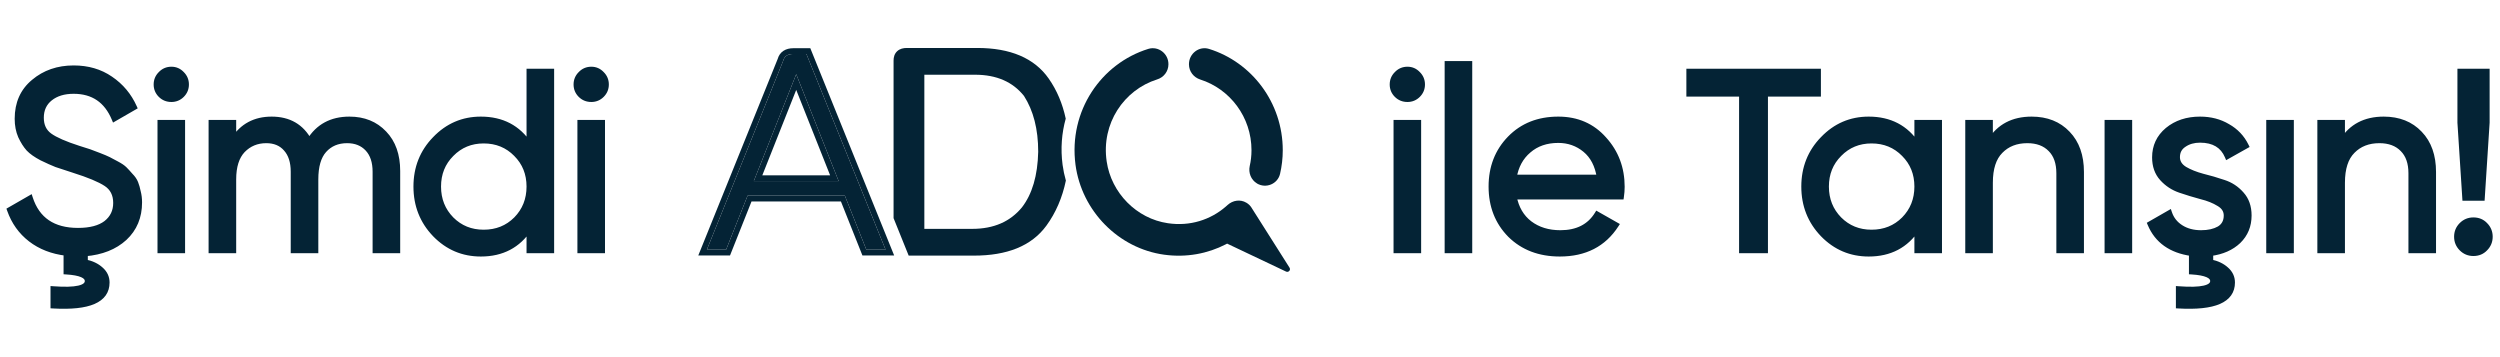
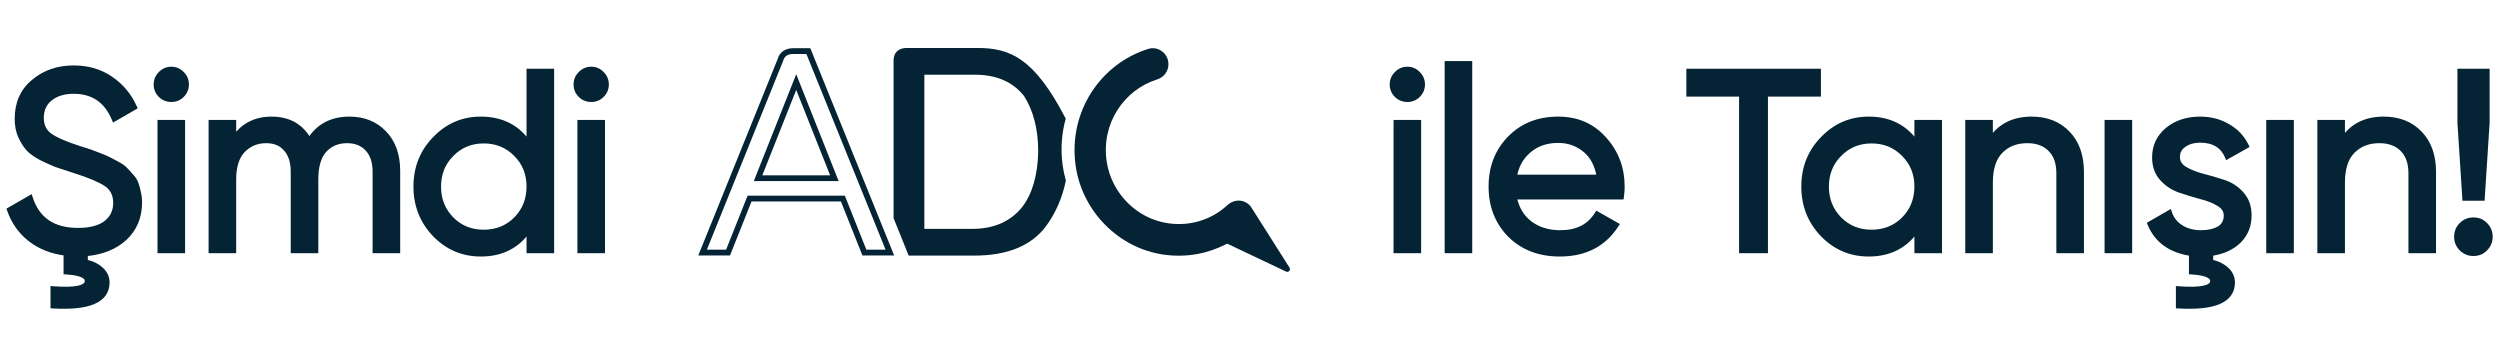
<svg xmlns="http://www.w3.org/2000/svg" width="469" height="67" viewBox="0 0 469 67" fill="none">
  <path d="M26.151 37.976C26.151 40.696 25.224 42.92 23.367 44.648C21.512 46.344 19.047 47.32 15.976 47.576V49.16C17.192 49.416 18.168 49.88 18.904 50.552C19.672 51.224 20.055 52.04 20.055 53C20.055 56.296 16.695 57.752 9.975 57.368V54.2C14.264 54.52 16.407 54.024 16.407 52.712C16.407 51.72 15.079 51.144 12.424 50.984V47.48C9.799 47.16 7.575 46.296 5.751 44.888C3.927 43.48 2.615 41.64 1.815 39.368L5.655 37.16C6.967 41.224 9.959 43.256 14.632 43.256C16.936 43.256 18.695 42.792 19.912 41.864C21.128 40.904 21.735 39.64 21.735 38.072C21.735 36.472 21.128 35.272 19.912 34.472C18.695 33.672 16.663 32.824 13.816 31.928C12.408 31.48 11.335 31.128 10.6 30.872C9.863 30.584 8.935 30.168 7.815 29.624C6.727 29.048 5.911 28.472 5.367 27.896C4.823 27.288 4.327 26.504 3.879 25.544C3.463 24.584 3.255 23.496 3.255 22.28C3.255 19.368 4.279 17.064 6.327 15.368C8.375 13.64 10.871 12.776 13.816 12.776C16.471 12.776 18.776 13.448 20.727 14.792C22.712 16.136 24.2 17.912 25.192 20.12L21.448 22.28C20.008 18.824 17.463 17.096 13.816 17.096C11.992 17.096 10.52 17.544 9.399 18.44C8.279 19.336 7.719 20.552 7.719 22.088C7.719 23.56 8.247 24.68 9.303 25.448C10.36 26.216 12.184 27.016 14.775 27.848C15.704 28.136 16.36 28.344 16.744 28.472C17.128 28.6 17.72 28.824 18.52 29.144C19.352 29.464 19.959 29.72 20.343 29.912C20.727 30.104 21.239 30.376 21.88 30.728C22.552 31.08 23.047 31.416 23.367 31.736C23.688 32.056 24.055 32.456 24.471 32.936C24.919 33.384 25.239 33.848 25.431 34.328C25.623 34.808 25.784 35.368 25.912 36.008C26.072 36.616 26.151 37.272 26.151 37.976ZM32.157 18.632C31.358 18.632 30.686 18.36 30.142 17.816C29.598 17.272 29.326 16.616 29.326 15.848C29.326 15.08 29.598 14.424 30.142 13.88C30.686 13.304 31.358 13.016 32.157 13.016C32.925 13.016 33.581 13.304 34.126 13.88C34.669 14.424 34.941 15.08 34.941 15.848C34.941 16.616 34.669 17.272 34.126 17.816C33.581 18.36 32.925 18.632 32.157 18.632ZM30.046 47V23H34.221V47H30.046ZM65.552 22.376C68.24 22.376 70.416 23.256 72.08 25.016C73.744 26.744 74.576 29.096 74.576 32.072V47H70.4V32.216C70.4 30.36 69.92 28.92 68.96 27.896C68 26.872 66.72 26.36 65.12 26.36C63.328 26.36 61.888 26.968 60.8 28.184C59.744 29.368 59.216 31.192 59.216 33.656V47H55.04V32.216C55.04 30.36 54.576 28.92 53.648 27.896C52.752 26.872 51.52 26.36 49.952 26.36C48.192 26.36 46.72 26.968 45.536 28.184C44.384 29.4 43.808 31.224 43.808 33.656V47H39.632V23H43.808V26.216C45.44 23.656 47.824 22.376 50.96 22.376C54.192 22.376 56.544 23.736 58.016 26.456C59.68 23.736 62.192 22.376 65.552 22.376ZM99.279 13.4H103.455V47H99.279V42.872C97.199 46.04 94.175 47.624 90.207 47.624C86.847 47.624 83.983 46.408 81.615 43.976C79.247 41.512 78.063 38.52 78.063 35C78.063 31.48 79.247 28.504 81.615 26.072C83.983 23.608 86.847 22.376 90.207 22.376C94.175 22.376 97.199 23.96 99.279 27.128V13.4ZM90.735 43.592C93.167 43.592 95.199 42.776 96.831 41.144C98.463 39.48 99.279 37.432 99.279 35C99.279 32.568 98.463 30.536 96.831 28.904C95.199 27.24 93.167 26.408 90.735 26.408C88.335 26.408 86.319 27.24 84.687 28.904C83.055 30.536 82.239 32.568 82.239 35C82.239 37.432 83.055 39.48 84.687 41.144C86.319 42.776 88.335 43.592 90.735 43.592ZM110.934 18.632C110.134 18.632 109.462 18.36 108.918 17.816C108.374 17.272 108.102 16.616 108.102 15.848C108.102 15.08 108.374 14.424 108.918 13.88C109.462 13.304 110.134 13.016 110.934 13.016C111.702 13.016 112.358 13.304 112.902 13.88C113.446 14.424 113.718 15.08 113.718 15.848C113.718 16.616 113.446 17.272 112.902 17.816C112.358 18.36 111.702 18.632 110.934 18.632ZM108.822 47V23H112.998V47H108.822ZM264.041 18.632C263.241 18.632 262.569 18.36 262.025 17.816C261.481 17.272 261.209 16.616 261.209 15.848C261.209 15.08 261.481 14.424 262.025 13.88C262.569 13.304 263.241 13.016 264.041 13.016C264.809 13.016 265.465 13.304 266.009 13.88C266.553 14.424 266.825 15.08 266.825 15.848C266.825 16.616 266.553 17.272 266.009 17.816C265.465 18.36 264.809 18.632 264.041 18.632ZM261.929 47V23H266.105V47H261.929ZM271.516 47V11.96H275.692V47H271.516ZM284.03 36.92C284.446 39.064 285.422 40.728 286.958 41.912C288.526 43.096 290.446 43.688 292.718 43.688C295.886 43.688 298.19 42.52 299.63 40.184L303.182 42.2C300.846 45.816 297.326 47.624 292.622 47.624C288.814 47.624 285.71 46.44 283.31 44.072C280.942 41.672 279.758 38.648 279.758 35C279.758 31.384 280.926 28.376 283.262 25.976C285.598 23.576 288.622 22.376 292.334 22.376C295.854 22.376 298.718 23.624 300.926 26.12C303.166 28.584 304.286 31.56 304.286 35.048C304.286 35.656 304.238 36.28 304.142 36.92H284.03ZM292.334 26.312C290.094 26.312 288.238 26.952 286.766 28.232C285.294 29.48 284.382 31.16 284.03 33.272H300.062C299.71 31 298.814 29.272 297.374 28.088C295.934 26.904 294.254 26.312 292.334 26.312ZM341.103 13.4V17.624H331.167V47H326.751V17.624H316.863V13.4H341.103ZM359.641 23H363.817V47H359.641V42.872C357.561 46.04 354.537 47.624 350.569 47.624C347.209 47.624 344.345 46.408 341.977 43.976C339.609 41.512 338.425 38.52 338.425 35C338.425 31.48 339.609 28.504 341.977 26.072C344.345 23.608 347.209 22.376 350.569 22.376C354.537 22.376 357.561 23.96 359.641 27.128V23ZM351.097 43.592C353.529 43.592 355.561 42.776 357.193 41.144C358.825 39.48 359.641 37.432 359.641 35C359.641 32.568 358.825 30.536 357.193 28.904C355.561 27.24 353.529 26.408 351.097 26.408C348.697 26.408 346.681 27.24 345.049 28.904C343.417 30.536 342.601 32.568 342.601 35C342.601 37.432 343.417 39.48 345.049 41.144C346.681 42.776 348.697 43.592 351.097 43.592ZM381.136 22.376C383.952 22.376 386.208 23.272 387.904 25.064C389.6 26.824 390.448 29.224 390.448 32.264V47H386.272V32.504C386.272 30.552 385.744 29.048 384.688 27.992C383.632 26.904 382.176 26.36 380.32 26.36C378.24 26.36 376.56 27.016 375.28 28.328C374 29.608 373.36 31.592 373.36 34.28V47H369.184V23H373.36V26.456C375.056 23.736 377.648 22.376 381.136 22.376ZM395.318 47V23H399.494V47H395.318ZM421.898 40.424C421.898 42.344 421.242 43.944 419.93 45.224C418.618 46.472 416.874 47.24 414.698 47.528V49.16C415.914 49.416 416.89 49.88 417.626 50.552C418.394 51.224 418.778 52.04 418.778 53C418.778 56.296 415.418 57.752 408.698 57.368V54.2C412.986 54.52 415.13 54.024 415.13 52.712C415.13 51.72 413.802 51.144 411.146 50.984V47.528C407.274 46.984 404.682 45.144 403.37 42.008L406.97 39.944C407.354 41.096 408.074 42.008 409.13 42.68C410.186 43.352 411.45 43.688 412.922 43.688C414.298 43.688 415.434 43.432 416.33 42.92C417.226 42.376 417.674 41.544 417.674 40.424C417.674 39.496 417.21 38.76 416.282 38.216C415.354 37.64 414.234 37.192 412.922 36.872C411.61 36.52 410.298 36.12 408.986 35.672C407.674 35.224 406.554 34.488 405.626 33.464C404.698 32.44 404.234 31.128 404.234 29.528C404.234 27.448 405.034 25.736 406.634 24.392C408.266 23.048 410.298 22.376 412.73 22.376C414.682 22.376 416.41 22.824 417.914 23.72C419.45 24.584 420.602 25.8 421.37 27.368L417.866 29.336C417.002 27.288 415.29 26.264 412.73 26.264C411.546 26.264 410.538 26.552 409.706 27.128C408.874 27.672 408.458 28.456 408.458 29.48C408.458 30.408 408.922 31.16 409.85 31.736C410.778 32.28 411.898 32.728 413.21 33.08C414.522 33.4 415.834 33.784 417.146 34.232C418.458 34.648 419.578 35.384 420.506 36.44C421.434 37.464 421.898 38.792 421.898 40.424ZM425.648 47V23H429.824V47H425.648ZM447.187 22.376C450.003 22.376 452.259 23.272 453.955 25.064C455.651 26.824 456.499 29.224 456.499 32.264V47H452.323V32.504C452.323 30.552 451.795 29.048 450.739 27.992C449.683 26.904 448.227 26.36 446.371 26.36C444.291 26.36 442.611 27.016 441.331 28.328C440.051 29.608 439.411 31.592 439.411 34.28V47H435.235V23H439.411V26.456C441.107 23.736 443.699 22.376 447.187 22.376ZM462.425 37.16L461.513 23V13.4H466.553V23L465.641 37.16H462.425ZM464.009 47.528C463.145 47.528 462.409 47.224 461.801 46.616C461.193 46.008 460.889 45.272 460.889 44.408C460.889 43.544 461.193 42.808 461.801 42.2C462.409 41.592 463.145 41.288 464.009 41.288C464.905 41.288 465.641 41.592 466.217 42.2C466.825 42.808 467.129 43.544 467.129 44.408C467.129 45.272 466.825 46.008 466.217 46.616C465.641 47.224 464.905 47.528 464.009 47.528Z" fill="#042335" />
  <path d="M23.367 44.648L23.705 45.017L23.708 45.014L23.367 44.648ZM15.976 47.576L15.934 47.078L15.476 47.116V47.576H15.976ZM15.976 49.16H15.476V49.566L15.873 49.649L15.976 49.16ZM18.904 50.552L18.566 50.921L18.574 50.928L18.904 50.552ZM9.975 57.368H9.475V57.84L9.947 57.867L9.975 57.368ZM9.975 54.2L10.013 53.701L9.475 53.661V54.2H9.975ZM12.424 50.984H11.924V51.455L12.393 51.483L12.424 50.984ZM12.424 47.48H12.924V47.037L12.484 46.984L12.424 47.48ZM1.815 39.368L1.566 38.934L1.206 39.142L1.344 39.534L1.815 39.368ZM5.655 37.16L6.131 37.006L5.942 36.419L5.406 36.727L5.655 37.16ZM19.912 41.864L20.215 42.261L20.221 42.256L19.912 41.864ZM19.912 34.472L19.637 34.89L19.912 34.472ZM13.816 31.928L13.664 32.404L13.665 32.405L13.816 31.928ZM10.6 30.872L10.417 31.338L10.426 31.341L10.435 31.344L10.6 30.872ZM7.815 29.624L7.582 30.066L7.589 30.07L7.597 30.074L7.815 29.624ZM5.367 27.896L4.995 28.23L5.004 28.239L5.367 27.896ZM3.879 25.544L3.421 25.743L3.426 25.755L3.879 25.544ZM6.327 15.368L6.646 15.753L6.65 15.75L6.327 15.368ZM20.727 14.792L20.444 15.204L20.447 15.206L20.727 14.792ZM25.192 20.12L25.441 20.553L25.833 20.327L25.648 19.915L25.192 20.12ZM21.448 22.28L20.986 22.472L21.205 22.997L21.697 22.713L21.448 22.28ZM9.399 18.44L9.087 18.05L9.399 18.44ZM9.303 25.448L9.598 25.044L9.303 25.448ZM14.775 27.848L14.623 28.324L14.627 28.326L14.775 27.848ZM16.744 28.472L16.585 28.946V28.946L16.744 28.472ZM18.52 29.144L18.334 29.608L18.34 29.611L18.52 29.144ZM20.343 29.912L20.12 30.359L20.343 29.912ZM21.88 30.728L21.639 31.166L21.648 31.171L21.88 30.728ZM23.367 31.736L23.014 32.09L23.367 31.736ZM24.471 32.936L24.094 33.264L24.105 33.277L24.118 33.29L24.471 32.936ZM25.431 34.328L24.967 34.514L24.967 34.514L25.431 34.328ZM25.912 36.008L25.421 36.106L25.424 36.121L25.428 36.135L25.912 36.008ZM25.651 37.976C25.651 40.569 24.773 42.656 23.027 44.282L23.708 45.014C25.674 43.184 26.651 40.824 26.651 37.976H25.651ZM23.03 44.279C21.273 45.885 18.921 46.829 15.934 47.078L16.017 48.074C19.174 47.811 21.75 46.803 23.705 45.017L23.03 44.279ZM15.476 47.576V49.16H16.476V47.576H15.476ZM15.873 49.649C17.023 49.891 17.911 50.323 18.566 50.921L19.241 50.183C18.424 49.437 17.36 48.941 16.078 48.671L15.873 49.649ZM18.574 50.928C19.241 51.512 19.555 52.194 19.555 53H20.555C20.555 51.886 20.102 50.936 19.233 50.176L18.574 50.928ZM19.555 53C19.555 53.735 19.37 54.34 19.017 54.838C18.662 55.34 18.114 55.768 17.337 56.105C15.766 56.786 13.341 57.059 10.004 56.869L9.947 57.867C13.33 58.06 15.945 57.798 17.734 57.023C18.637 56.632 19.349 56.102 19.834 55.416C20.321 54.726 20.555 53.913 20.555 53H19.555ZM10.476 57.368V54.2H9.475V57.368H10.476ZM9.938 54.699C12.094 54.859 13.764 54.821 14.912 54.555C15.486 54.422 15.974 54.223 16.328 53.925C16.7 53.612 16.907 53.199 16.907 52.712H15.908C15.908 52.882 15.847 53.022 15.683 53.161C15.501 53.315 15.185 53.466 14.687 53.581C13.691 53.811 12.145 53.861 10.013 53.701L9.938 54.699ZM16.907 52.712C16.907 51.929 16.36 51.402 15.611 51.077C14.865 50.754 13.8 50.566 12.454 50.485L12.393 51.483C13.704 51.562 14.63 51.742 15.213 51.995C15.791 52.246 15.908 52.503 15.908 52.712H16.907ZM12.924 50.984V47.48H11.924V50.984H12.924ZM12.484 46.984C9.936 46.673 7.8 45.838 6.057 44.492L5.446 45.284C7.351 46.754 9.663 47.647 12.363 47.976L12.484 46.984ZM6.057 44.492C4.313 43.146 3.057 41.387 2.287 39.202L1.344 39.534C2.174 41.893 3.542 43.814 5.446 45.284L6.057 44.492ZM2.065 39.801L5.905 37.593L5.406 36.727L1.566 38.934L2.065 39.801ZM5.18 37.314C5.863 39.432 6.999 41.056 8.603 42.146C10.203 43.232 12.224 43.756 14.632 43.756V42.756C12.367 42.756 10.556 42.264 9.164 41.318C7.776 40.376 6.76 38.952 6.131 37.006L5.18 37.314ZM14.632 43.756C16.992 43.756 18.877 43.282 20.215 42.261L19.608 41.467C18.514 42.302 16.879 42.756 14.632 42.756V43.756ZM20.221 42.256C21.559 41.2 22.235 39.791 22.235 38.072H21.235C21.235 39.489 20.696 40.608 19.602 41.472L20.221 42.256ZM22.235 38.072C22.235 36.324 21.559 34.957 20.186 34.054L19.637 34.89C20.696 35.587 21.235 36.62 21.235 38.072H22.235ZM20.186 34.054C18.909 33.214 16.822 32.35 13.966 31.451L13.665 32.405C16.505 33.298 18.482 34.13 19.637 34.89L20.186 34.054ZM13.967 31.451C12.56 31.004 11.493 30.654 10.764 30.4L10.435 31.344C11.178 31.602 12.255 31.956 13.664 32.404L13.967 31.451ZM10.782 30.406C10.063 30.125 9.148 29.715 8.034 29.174L7.597 30.074C8.723 30.621 9.664 31.043 10.417 31.338L10.782 30.406ZM8.049 29.182C6.986 28.619 6.223 28.073 5.731 27.553L5.004 28.239C5.6 28.871 6.469 29.477 7.582 30.066L8.049 29.182ZM5.74 27.563C5.237 27 4.766 26.261 4.333 25.333L3.426 25.755C3.889 26.747 4.41 27.576 4.995 28.229L5.74 27.563ZM4.338 25.345C3.954 24.457 3.755 23.439 3.755 22.28H2.755C2.755 23.553 2.973 24.711 3.421 25.743L4.338 25.345ZM3.755 22.28C3.755 19.501 4.725 17.344 6.646 15.753L6.009 14.983C3.834 16.784 2.755 19.235 2.755 22.28H3.755ZM6.65 15.75C8.599 14.106 10.977 13.276 13.816 13.276V12.276C10.766 12.276 8.152 13.174 6.005 14.986L6.65 15.75ZM13.816 13.276C16.383 13.276 18.585 13.924 20.444 15.204L21.011 14.38C18.966 12.972 16.56 12.276 13.816 12.276V13.276ZM20.447 15.206C22.353 16.497 23.781 18.201 24.735 20.325L25.648 19.915C24.618 17.623 23.07 15.775 21.008 14.378L20.447 15.206ZM24.942 19.687L21.198 21.847L21.697 22.713L25.441 20.553L24.942 19.687ZM21.909 22.088C21.16 20.29 20.109 18.908 18.74 17.978C17.371 17.048 15.721 16.596 13.816 16.596V17.596C15.558 17.596 17.004 18.008 18.179 18.806C19.354 19.604 20.295 20.814 20.986 22.472L21.909 22.088ZM13.816 16.596C11.909 16.596 10.318 17.065 9.087 18.05L9.712 18.83C10.721 18.023 12.074 17.596 13.816 17.596V16.596ZM9.087 18.05C7.839 19.048 7.219 20.413 7.219 22.088H8.219C8.219 20.692 8.72 19.624 9.712 18.83L9.087 18.05ZM7.219 22.088C7.219 23.697 7.806 24.977 9.009 25.852L9.598 25.044C8.689 24.383 8.219 23.424 8.219 22.088H7.219ZM9.009 25.852C10.134 26.67 12.023 27.489 14.623 28.324L14.928 27.372C12.344 26.543 10.585 25.762 9.598 25.044L9.009 25.852ZM14.627 28.326C15.555 28.613 16.207 28.82 16.585 28.946L16.902 27.998C16.512 27.868 15.852 27.659 14.924 27.37L14.627 28.326ZM16.585 28.946C16.955 29.069 17.535 29.289 18.334 29.608L18.705 28.68C17.904 28.359 17.3 28.131 16.902 27.998L16.585 28.946ZM18.34 29.611C19.169 29.93 19.759 30.179 20.12 30.359L20.567 29.465C20.16 29.261 19.534 28.998 18.699 28.677L18.34 29.611ZM20.12 30.359C20.495 30.547 21.001 30.815 21.639 31.166L22.12 30.29C21.478 29.937 20.96 29.661 20.567 29.465L20.12 30.359ZM21.648 31.171C22.301 31.513 22.746 31.821 23.014 32.09L23.721 31.382C23.349 31.011 22.802 30.647 22.111 30.285L21.648 31.171ZM23.014 32.09C23.323 32.399 23.683 32.789 24.094 33.264L24.849 32.608C24.428 32.123 24.052 31.713 23.721 31.382L23.014 32.09ZM24.118 33.29C24.529 33.7 24.805 34.109 24.967 34.514L25.896 34.142C25.674 33.587 25.31 33.068 24.825 32.582L24.118 33.29ZM24.967 34.514C25.145 34.959 25.298 35.489 25.421 36.106L26.402 35.91C26.269 35.247 26.102 34.657 25.896 34.142L24.967 34.514ZM25.428 36.135C25.576 36.697 25.651 37.31 25.651 37.976H26.651C26.651 37.234 26.567 36.535 26.395 35.881L25.428 36.135ZM30.142 17.816L30.495 17.462L30.142 17.816ZM30.142 13.88L30.495 14.234L30.5 14.229L30.505 14.223L30.142 13.88ZM34.126 13.88L33.762 14.223L33.767 14.229L33.772 14.234L34.126 13.88ZM34.126 17.816L33.772 17.462L34.126 17.816ZM30.046 47H29.546V47.5H30.046V47ZM30.046 23V22.5H29.546V23H30.046ZM34.221 23H34.721V22.5H34.221V23ZM34.221 47V47.5H34.721V47H34.221ZM32.157 18.132C31.484 18.132 30.941 17.909 30.495 17.462L29.788 18.17C30.43 18.811 31.231 19.132 32.157 19.132V18.132ZM30.495 17.462C30.045 17.012 29.826 16.483 29.826 15.848H28.826C28.826 16.749 29.15 17.532 29.788 18.17L30.495 17.462ZM29.826 15.848C29.826 15.213 30.045 14.684 30.495 14.234L29.788 13.526C29.15 14.164 28.826 14.947 28.826 15.848H29.826ZM30.505 14.223C30.953 13.748 31.494 13.516 32.157 13.516V12.516C31.221 12.516 30.418 12.86 29.778 13.537L30.505 14.223ZM32.157 13.516C32.783 13.516 33.309 13.744 33.762 14.223L34.489 13.537C33.854 12.864 33.068 12.516 32.157 12.516V13.516ZM33.772 14.234C34.222 14.684 34.441 15.213 34.441 15.848H35.441C35.441 14.947 35.117 14.164 34.479 13.526L33.772 14.234ZM34.441 15.848C34.441 16.483 34.222 17.012 33.772 17.462L34.479 18.17C35.117 17.532 35.441 16.749 35.441 15.848H34.441ZM33.772 17.462C33.322 17.913 32.793 18.132 32.157 18.132V19.132C33.058 19.132 33.842 18.807 34.479 18.17L33.772 17.462ZM30.546 47V23H29.546V47H30.546ZM30.046 23.5H34.221V22.5H30.046V23.5ZM33.721 23V47H34.721V23H33.721ZM34.221 46.5H30.046V47.5H34.221V46.5ZM72.08 25.016L71.717 25.36L71.72 25.363L72.08 25.016ZM74.576 47V47.5H75.076V47H74.576ZM70.4 47H69.9V47.5H70.4V47ZM68.96 27.896L69.325 27.554L68.96 27.896ZM60.8 28.184L60.428 27.851L60.427 27.851L60.8 28.184ZM59.216 47V47.5H59.716V47H59.216ZM55.04 47H54.54V47.5H55.04V47ZM53.648 27.896L53.272 28.225L53.278 28.232L53.648 27.896ZM45.536 28.184L45.178 27.835L45.173 27.84L45.536 28.184ZM43.808 47V47.5H44.308V47H43.808ZM39.632 47H39.132V47.5H39.632V47ZM39.632 23V22.5H39.132V23H39.632ZM43.808 23H44.308V22.5H43.808V23ZM43.808 26.216H43.308V27.93L44.23 26.485L43.808 26.216ZM58.016 26.456L57.577 26.694L57.99 27.457L58.443 26.717L58.016 26.456ZM65.552 22.876C68.12 22.876 70.158 23.711 71.717 25.36L72.444 24.672C70.674 22.801 68.361 21.876 65.552 21.876V22.876ZM71.72 25.363C73.274 26.977 74.076 29.193 74.076 32.072H75.076C75.076 28.999 74.215 26.512 72.441 24.669L71.72 25.363ZM74.076 32.072V47H75.076V32.072H74.076ZM74.576 46.5H70.4V47.5H74.576V46.5ZM70.9 47V32.216H69.9V47H70.9ZM70.9 32.216C70.9 30.275 70.397 28.697 69.325 27.554L68.596 28.238C69.444 29.143 69.9 30.445 69.9 32.216H70.9ZM69.325 27.554C68.257 26.415 66.837 25.86 65.12 25.86V26.86C66.603 26.86 67.744 27.329 68.596 28.238L69.325 27.554ZM65.12 25.86C63.202 25.86 61.621 26.517 60.428 27.851L61.173 28.517C62.156 27.419 63.455 26.86 65.12 26.86V25.86ZM60.427 27.851C59.255 29.166 58.716 31.134 58.716 33.656H59.716C59.716 31.25 60.234 29.57 61.173 28.517L60.427 27.851ZM58.716 33.656V47H59.716V33.656H58.716ZM59.216 46.5H55.04V47.5H59.216V46.5ZM55.54 47V32.216H54.54V47H55.54ZM55.54 32.216C55.54 30.279 55.055 28.704 54.019 27.56L53.278 28.232C54.097 29.136 54.54 30.441 54.54 32.216H55.54ZM54.025 27.567C53.019 26.417 51.64 25.86 49.952 25.86V26.86C51.401 26.86 52.486 27.327 53.272 28.225L54.025 27.567ZM49.952 25.86C48.063 25.86 46.46 26.519 45.178 27.835L45.895 28.533C46.981 27.417 48.322 26.86 49.952 26.86V25.86ZM45.173 27.84C43.901 29.184 43.308 31.154 43.308 33.656H44.308C44.308 31.294 44.868 29.616 45.899 28.528L45.173 27.84ZM43.308 33.656V47H44.308V33.656H43.308ZM43.808 46.5H39.632V47.5H43.808V46.5ZM40.132 47V23H39.132V47H40.132ZM39.632 23.5H43.808V22.5H39.632V23.5ZM43.308 23V26.216H44.308V23H43.308ZM44.23 26.485C45.767 24.075 47.988 22.876 50.96 22.876V21.876C47.66 21.876 45.114 23.238 43.387 25.947L44.23 26.485ZM50.96 22.876C52.505 22.876 53.811 23.201 54.898 23.829C55.984 24.456 56.878 25.404 57.577 26.694L58.456 26.218C57.682 24.788 56.665 23.695 55.399 22.963C54.133 22.232 52.648 21.876 50.96 21.876V22.876ZM58.443 26.717C60.01 24.155 62.355 22.876 65.552 22.876V21.876C62.03 21.876 59.35 23.317 57.59 26.195L58.443 26.717ZM99.279 13.4V12.9H98.779V13.4H99.279ZM103.455 13.4H103.955V12.9H103.455V13.4ZM103.455 47V47.5H103.955V47H103.455ZM99.279 47H98.779V47.5H99.279V47ZM99.279 42.872H99.779V41.2L98.861 42.598L99.279 42.872ZM81.615 43.976L81.254 44.322L81.257 44.325L81.615 43.976ZM81.615 26.072L81.973 26.421L81.975 26.419L81.615 26.072ZM99.279 27.128L98.861 27.402L99.779 28.8V27.128H99.279ZM96.831 41.144L97.184 41.498L97.188 41.494L96.831 41.144ZM96.831 28.904L96.474 29.254L96.477 29.258L96.831 28.904ZM84.687 28.904L85.04 29.258L85.044 29.254L84.687 28.904ZM84.687 41.144L84.33 41.494L84.333 41.498L84.687 41.144ZM99.279 13.9H103.455V12.9H99.279V13.9ZM102.955 13.4V47H103.955V13.4H102.955ZM103.455 46.5H99.279V47.5H103.455V46.5ZM99.779 47V42.872H98.779V47H99.779ZM98.861 42.598C96.878 45.617 94.016 47.124 90.207 47.124V48.124C94.334 48.124 97.519 46.463 99.697 43.146L98.861 42.598ZM90.207 47.124C86.983 47.124 84.248 45.964 81.973 43.627L81.257 44.325C83.718 46.852 86.71 48.124 90.207 48.124V47.124ZM81.975 43.63C79.7 41.262 78.563 38.395 78.563 35H77.563C77.563 38.645 78.794 41.762 81.254 44.322L81.975 43.63ZM78.563 35C78.563 31.605 79.7 28.756 81.973 26.421L81.257 25.723C78.794 28.252 77.563 31.355 77.563 35H78.563ZM81.975 26.419C84.251 24.051 86.985 22.876 90.207 22.876V21.876C86.708 21.876 83.715 23.165 81.254 25.726L81.975 26.419ZM90.207 22.876C94.016 22.876 96.878 24.383 98.861 27.402L99.697 26.854C97.519 23.537 94.334 21.876 90.207 21.876V22.876ZM99.779 27.128V13.4H98.779V27.128H99.779ZM90.735 44.092C93.291 44.092 95.453 43.229 97.184 41.498L96.477 40.79C94.944 42.323 93.042 43.092 90.735 43.092V44.092ZM97.188 41.494C98.916 39.732 99.779 37.557 99.779 35H98.779C98.779 37.307 98.01 39.228 96.474 40.794L97.188 41.494ZM99.779 35C99.779 32.443 98.915 30.282 97.184 28.55L96.477 29.258C98.01 30.79 98.779 32.693 98.779 35H99.779ZM97.188 28.554C95.457 26.79 93.294 25.908 90.735 25.908V26.908C93.039 26.908 94.94 27.691 96.474 29.254L97.188 28.554ZM90.735 25.908C88.205 25.908 86.059 26.791 84.33 28.554L85.044 29.254C86.579 27.689 88.465 26.908 90.735 26.908V25.908ZM84.333 28.55C82.602 30.282 81.739 32.443 81.739 35H82.739C82.739 32.693 83.507 30.79 85.04 29.258L84.333 28.55ZM81.739 35C81.739 37.557 82.602 39.732 84.33 41.494L85.044 40.794C83.508 39.228 82.739 37.307 82.739 35H81.739ZM84.333 41.498C86.063 43.227 88.208 44.092 90.735 44.092V43.092C88.462 43.092 86.574 42.325 85.04 40.79L84.333 41.498ZM108.918 17.816L109.271 17.462L108.918 17.816ZM108.918 13.88L109.271 14.234L109.276 14.229L109.281 14.223L108.918 13.88ZM112.902 13.88L112.538 14.223L112.543 14.229L112.548 14.234L112.902 13.88ZM112.902 17.816L112.548 17.462L112.902 17.816ZM108.822 47H108.322V47.5H108.822V47ZM108.822 23V22.5H108.322V23H108.822ZM112.998 23H113.498V22.5H112.998V23ZM112.998 47V47.5H113.498V47H112.998ZM110.934 18.132C110.26 18.132 109.717 17.909 109.271 17.462L108.564 18.17C109.206 18.811 110.007 19.132 110.934 19.132V18.132ZM109.271 17.462C108.821 17.012 108.602 16.483 108.602 15.848H107.602C107.602 16.749 107.927 17.532 108.564 18.17L109.271 17.462ZM108.602 15.848C108.602 15.213 108.821 14.684 109.271 14.234L108.564 13.526C107.927 14.164 107.602 14.947 107.602 15.848H108.602ZM109.281 14.223C109.73 13.748 110.27 13.516 110.934 13.516V12.516C109.998 12.516 109.194 12.86 108.554 13.537L109.281 14.223ZM110.934 13.516C111.559 13.516 112.085 13.744 112.538 14.223L113.265 13.537C112.63 12.864 111.844 12.516 110.934 12.516V13.516ZM112.548 14.234C112.999 14.684 113.218 15.213 113.218 15.848H114.218C114.218 14.947 113.893 14.164 113.255 13.526L112.548 14.234ZM113.218 15.848C113.218 16.483 112.999 17.012 112.548 17.462L113.255 18.17C113.893 17.532 114.218 16.749 114.218 15.848H113.218ZM112.548 17.462C112.098 17.913 111.569 18.132 110.934 18.132V19.132C111.835 19.132 112.618 18.807 113.255 18.17L112.548 17.462ZM109.322 47V23H108.322V47H109.322ZM108.822 23.5H112.998V22.5H108.822V23.5ZM112.498 23V47H113.498V23H112.498ZM112.998 46.5H108.822V47.5H112.998V46.5ZM262.025 17.816L262.378 17.462L262.025 17.816ZM262.025 13.88L262.378 14.234L262.383 14.229L262.388 14.223L262.025 13.88ZM266.009 13.88L265.645 14.223L265.65 14.229L265.655 14.234L266.009 13.88ZM266.009 17.816L265.655 17.462L266.009 17.816ZM261.929 47H261.429V47.5H261.929V47ZM261.929 23V22.5H261.429V23H261.929ZM266.105 23H266.605V22.5H266.105V23ZM266.105 47V47.5H266.605V47H266.105ZM264.041 18.132C263.367 18.132 262.824 17.909 262.378 17.462L261.671 18.17C262.313 18.811 263.114 19.132 264.041 19.132V18.132ZM262.378 17.462C261.928 17.012 261.709 16.483 261.709 15.848H260.709C260.709 16.749 261.033 17.532 261.671 18.17L262.378 17.462ZM261.709 15.848C261.709 15.213 261.928 14.684 262.378 14.234L261.671 13.526C261.033 14.164 260.709 14.947 260.709 15.848H261.709ZM262.388 14.223C262.837 13.748 263.377 13.516 264.041 13.516V12.516C263.105 12.516 262.301 12.86 261.661 13.537L262.388 14.223ZM264.041 13.516C264.666 13.516 265.192 13.744 265.645 14.223L266.372 13.537C265.737 12.864 264.951 12.516 264.041 12.516V13.516ZM265.655 14.234C266.105 14.684 266.325 15.213 266.325 15.848H267.325C267.325 14.947 267 14.164 266.362 13.526L265.655 14.234ZM266.325 15.848C266.325 16.483 266.105 17.012 265.655 17.462L266.362 18.17C267 17.532 267.325 16.749 267.325 15.848H266.325ZM265.655 17.462C265.205 17.913 264.676 18.132 264.041 18.132V19.132C264.941 19.132 265.725 18.807 266.362 18.17L265.655 17.462ZM262.429 47V23H261.429V47H262.429ZM261.929 23.5H266.105V22.5H261.929V23.5ZM265.605 23V47H266.605V23H265.605ZM266.105 46.5H261.929V47.5H266.105V46.5ZM271.516 47H271.016V47.5H271.516V47ZM271.516 11.96V11.46H271.016V11.96H271.516ZM275.691 11.96H276.191V11.46H275.691V11.96ZM275.691 47V47.5H276.191V47H275.691ZM272.016 47V11.96H271.016V47H272.016ZM271.516 12.46H275.691V11.46H271.516V12.46ZM275.191 11.96V47H276.191V11.96H275.191ZM275.691 46.5H271.516V47.5H275.691V46.5ZM284.03 36.92V36.42H283.424L283.54 37.015L284.03 36.92ZM286.958 41.912L286.653 42.308L286.657 42.311L286.958 41.912ZM299.63 40.184L299.877 39.749L299.458 39.511L299.205 39.922L299.63 40.184ZM303.182 42.2L303.602 42.471L303.89 42.026L303.429 41.765L303.182 42.2ZM283.31 44.072L282.954 44.423L282.959 44.428L283.31 44.072ZM283.262 25.976L282.904 25.627L283.262 25.976ZM300.926 26.12L300.552 26.451L300.556 26.456L300.926 26.12ZM304.142 36.92V37.42H304.573L304.637 36.994L304.142 36.92ZM286.766 28.232L287.09 28.613L287.094 28.609L286.766 28.232ZM284.03 33.272L283.537 33.19L283.44 33.772H284.03V33.272ZM300.062 33.272V33.772H300.646L300.556 33.195L300.062 33.272ZM297.374 28.088L297.692 27.702L297.374 28.088ZM283.54 37.015C283.976 39.263 285.008 41.04 286.653 42.308L287.264 41.516C285.836 40.416 284.917 38.865 284.521 36.825L283.54 37.015ZM286.657 42.311C288.325 43.571 290.355 44.188 292.718 44.188V43.188C290.537 43.188 288.728 42.621 287.26 41.513L286.657 42.311ZM292.718 44.188C296.028 44.188 298.509 42.955 300.056 40.446L299.205 39.922C297.871 42.085 295.744 43.188 292.718 43.188V44.188ZM299.384 40.619L302.936 42.635L303.429 41.765L299.877 39.749L299.384 40.619ZM302.762 41.929C300.528 45.387 297.175 47.124 292.622 47.124V48.124C297.477 48.124 301.165 46.245 303.602 42.471L302.762 41.929ZM292.622 47.124C288.927 47.124 285.956 45.98 283.662 43.716L282.959 44.428C285.465 46.901 288.701 48.124 292.622 48.124V47.124ZM283.666 43.721C281.399 41.422 280.258 38.528 280.258 35H279.258C279.258 38.768 280.486 41.922 282.954 44.423L283.666 43.721ZM280.258 35C280.258 31.503 281.383 28.623 283.621 26.325L282.904 25.627C280.47 28.128 279.258 31.265 279.258 35H280.258ZM283.621 26.325C285.852 24.032 288.741 22.876 292.334 22.876V21.876C288.504 21.876 285.345 23.12 282.904 25.627L283.621 26.325ZM292.334 22.876C295.72 22.876 298.445 24.069 300.552 26.451L301.301 25.789C298.992 23.179 295.988 21.876 292.334 21.876V22.876ZM300.556 26.456C302.708 28.824 303.786 31.678 303.786 35.048H304.786C304.786 31.442 303.624 28.344 301.296 25.784L300.556 26.456ZM303.786 35.048C303.786 35.63 303.74 36.229 303.648 36.846L304.637 36.994C304.736 36.331 304.786 35.682 304.786 35.048H303.786ZM304.142 36.42H284.03V37.42H304.142V36.42ZM292.334 25.812C289.993 25.812 288.015 26.484 286.438 27.855L287.094 28.609C288.462 27.42 290.196 26.812 292.334 26.812V25.812ZM286.443 27.851C284.871 29.184 283.906 30.975 283.537 33.19L284.524 33.354C284.858 31.345 285.718 29.776 287.09 28.613L286.443 27.851ZM284.03 33.772H300.062V32.772H284.03V33.772ZM300.556 33.195C300.19 30.832 299.248 28.981 297.692 27.702L297.057 28.474C298.381 29.563 299.23 31.168 299.568 33.349L300.556 33.195ZM297.692 27.702C296.16 26.442 294.366 25.812 292.334 25.812V26.812C294.142 26.812 295.709 27.366 297.057 28.474L297.692 27.702ZM341.103 13.4H341.603V12.9H341.103V13.4ZM341.103 17.624V18.124H341.603V17.624H341.103ZM331.167 17.624V17.124H330.667V17.624H331.167ZM331.167 47V47.5H331.667V47H331.167ZM326.751 47H326.251V47.5H326.751V47ZM326.751 17.624H327.251V17.124H326.751V17.624ZM316.863 17.624H316.363V18.124H316.863V17.624ZM316.863 13.4V12.9H316.363V13.4H316.863ZM340.603 13.4V17.624H341.603V13.4H340.603ZM341.103 17.124H331.167V18.124H341.103V17.124ZM330.667 17.624V47H331.667V17.624H330.667ZM331.167 46.5H326.751V47.5H331.167V46.5ZM327.251 47V17.624H326.251V47H327.251ZM326.751 17.124H316.863V18.124H326.751V17.124ZM317.363 17.624V13.4H316.363V17.624H317.363ZM316.863 13.9H341.103V12.9H316.863V13.9ZM359.641 23V22.5H359.141V23H359.641ZM363.817 23H364.317V22.5H363.817V23ZM363.817 47V47.5H364.317V47H363.817ZM359.641 47H359.141V47.5H359.641V47ZM359.641 42.872H360.141V41.2L359.223 42.598L359.641 42.872ZM341.977 43.976L341.617 44.322L341.619 44.325L341.977 43.976ZM341.977 26.072L342.336 26.421L342.338 26.419L341.977 26.072ZM359.641 27.128L359.223 27.402L360.141 28.8V27.128H359.641ZM357.193 41.144L357.547 41.498L357.55 41.494L357.193 41.144ZM357.193 28.904L356.836 29.254L356.84 29.258L357.193 28.904ZM345.049 28.904L345.403 29.258L345.406 29.254L345.049 28.904ZM345.049 41.144L344.692 41.494L344.696 41.498L345.049 41.144ZM359.641 23.5H363.817V22.5H359.641V23.5ZM363.317 23V47H364.317V23H363.317ZM363.817 46.5H359.641V47.5H363.817V46.5ZM360.141 47V42.872H359.141V47H360.141ZM359.223 42.598C357.241 45.617 354.378 47.124 350.569 47.124V48.124C354.696 48.124 357.882 46.463 360.059 43.146L359.223 42.598ZM350.569 47.124C347.346 47.124 344.61 45.964 342.335 43.627L341.619 44.325C344.08 46.852 347.073 48.124 350.569 48.124V47.124ZM342.338 43.63C340.062 41.262 338.925 38.395 338.925 35H337.925C337.925 38.645 339.156 41.762 341.617 44.322L342.338 43.63ZM338.925 35C338.925 31.605 340.062 28.756 342.335 26.421L341.619 25.723C339.156 28.252 337.925 31.355 337.925 35H338.925ZM342.338 26.419C344.613 24.051 347.348 22.876 350.569 22.876V21.876C347.071 21.876 344.077 23.165 341.617 25.726L342.338 26.419ZM350.569 22.876C354.378 22.876 357.241 24.383 359.223 27.402L360.059 26.854C357.882 23.537 354.696 21.876 350.569 21.876V22.876ZM360.141 27.128V23H359.141V27.128H360.141ZM351.097 44.092C353.654 44.092 355.816 43.229 357.547 41.498L356.84 40.79C355.307 42.323 353.405 43.092 351.097 43.092V44.092ZM357.55 41.494C359.278 39.732 360.141 37.557 360.141 35H359.141C359.141 37.307 358.372 39.228 356.836 40.794L357.55 41.494ZM360.141 35C360.141 32.443 359.278 30.282 357.547 28.55L356.84 29.258C358.372 30.79 359.141 32.693 359.141 35H360.141ZM357.55 28.554C355.82 26.79 353.657 25.908 351.097 25.908V26.908C353.401 26.908 355.303 27.691 356.836 29.254L357.55 28.554ZM351.097 25.908C348.567 25.908 346.421 26.791 344.692 28.554L345.406 29.254C346.941 27.689 348.827 26.908 351.097 26.908V25.908ZM344.696 28.55C342.964 30.282 342.101 32.443 342.101 35H343.101C343.101 32.693 343.87 30.79 345.403 29.258L344.696 28.55ZM342.101 35C342.101 37.557 342.964 39.732 344.692 41.494L345.406 40.794C343.87 39.228 343.101 37.307 343.101 35H342.101ZM344.696 41.498C346.426 43.227 348.571 44.092 351.097 44.092V43.092C348.824 43.092 346.937 42.325 345.403 40.79L344.696 41.498ZM387.904 25.064L387.541 25.408L387.544 25.411L387.904 25.064ZM390.448 47V47.5H390.948V47H390.448ZM386.272 47H385.772V47.5H386.272V47ZM384.688 27.992L384.329 28.34L384.335 28.346L384.688 27.992ZM375.28 28.328L375.634 28.682L375.638 28.677L375.28 28.328ZM373.36 47V47.5H373.86V47H373.36ZM369.184 47H368.684V47.5H369.184V47ZM369.184 23V22.5H368.684V23H369.184ZM373.36 23H373.86V22.5H373.36V23ZM373.36 26.456H372.86V28.203L373.785 26.721L373.36 26.456ZM381.136 22.876C383.836 22.876 385.953 23.73 387.541 25.408L388.267 24.72C386.463 22.814 384.068 21.876 381.136 21.876V22.876ZM387.544 25.411C389.13 27.056 389.948 29.32 389.948 32.264H390.948C390.948 29.128 390.071 26.592 388.264 24.717L387.544 25.411ZM389.948 32.264V47H390.948V32.264H389.948ZM390.448 46.5H386.272V47.5H390.448V46.5ZM386.772 47V32.504H385.772V47H386.772ZM386.772 32.504C386.772 30.462 386.218 28.814 385.042 27.638L384.335 28.346C385.271 29.282 385.772 30.642 385.772 32.504H386.772ZM385.047 27.644C383.876 26.438 382.279 25.86 380.32 25.86V26.86C382.073 26.86 383.388 27.37 384.329 28.34L385.047 27.644ZM380.32 25.86C378.125 25.86 376.309 26.557 374.922 27.979L375.638 28.677C376.811 27.475 378.355 26.86 380.32 26.86V25.86ZM374.927 27.974C373.516 29.385 372.86 31.523 372.86 34.28H373.86C373.86 31.661 374.485 29.831 375.634 28.682L374.927 27.974ZM372.86 34.28V47H373.86V34.28H372.86ZM373.36 46.5H369.184V47.5H373.36V46.5ZM369.684 47V23H368.684V47H369.684ZM369.184 23.5H373.36V22.5H369.184V23.5ZM372.86 23V26.456H373.86V23H372.86ZM373.785 26.721C375.38 24.162 377.803 22.876 381.136 22.876V21.876C377.494 21.876 374.733 23.31 372.936 26.191L373.785 26.721ZM395.318 47H394.818V47.5H395.318V47ZM395.318 23V22.5H394.818V23H395.318ZM399.494 23H399.994V22.5H399.494V23ZM399.494 47V47.5H399.994V47H399.494ZM395.818 47V23H394.818V47H395.818ZM395.318 23.5H399.494V22.5H395.318V23.5ZM398.994 23V47H399.994V23H398.994ZM399.494 46.5H395.318V47.5H399.494V46.5ZM419.93 45.224L420.275 45.586L420.279 45.582L419.93 45.224ZM414.698 47.528L414.632 47.032L414.198 47.09V47.528H414.698ZM414.698 49.16H414.198V49.566L414.595 49.649L414.698 49.16ZM417.626 50.552L417.289 50.921L417.297 50.928L417.626 50.552ZM408.698 57.368H408.198V57.84L408.669 57.867L408.698 57.368ZM408.698 54.2L408.735 53.701L408.198 53.661V54.2H408.698ZM411.146 50.984H410.646V51.455L411.116 51.483L411.146 50.984ZM411.146 47.528H411.646V47.093L411.216 47.033L411.146 47.528ZM403.37 42.008L403.121 41.574L402.738 41.794L402.909 42.201L403.37 42.008ZM406.97 39.944L407.444 39.786L407.251 39.206L406.721 39.51L406.97 39.944ZM409.13 42.68L408.862 43.102L409.13 42.68ZM416.33 42.92L416.578 43.354L416.589 43.347L416.33 42.92ZM416.282 38.216L416.018 38.641L416.029 38.647L416.282 38.216ZM412.922 36.872L412.792 37.355L412.804 37.358L412.922 36.872ZM408.986 35.672L409.148 35.199L408.986 35.672ZM405.626 33.464L405.256 33.8L405.626 33.464ZM406.634 24.392L406.316 24.006L406.312 24.009L406.634 24.392ZM417.914 23.72L417.658 24.15L417.669 24.156L417.914 23.72ZM421.37 27.368L421.615 27.804L422.027 27.573L421.819 27.148L421.37 27.368ZM417.866 29.336L417.405 29.53L417.623 30.046L418.111 29.772L417.866 29.336ZM409.706 27.128L409.98 27.547L409.991 27.539L409.706 27.128ZM409.85 31.736L409.586 32.161L409.597 32.167L409.85 31.736ZM413.21 33.08L413.08 33.563L413.092 33.566L413.21 33.08ZM417.146 34.232L416.984 34.705L416.995 34.709L417.146 34.232ZM420.506 36.44L420.13 36.77L420.135 36.776L420.506 36.44ZM421.398 40.424C421.398 42.216 420.791 43.685 419.581 44.866L420.279 45.582C421.693 44.203 422.398 42.472 422.398 40.424H421.398ZM419.585 44.862C418.365 46.023 416.726 46.755 414.632 47.032L414.764 48.024C417.022 47.725 418.871 46.922 420.275 45.586L419.585 44.862ZM414.198 47.528V49.16H415.198V47.528H414.198ZM414.595 49.649C415.745 49.891 416.633 50.323 417.289 50.921L417.963 50.183C417.147 49.437 416.083 48.941 414.801 48.671L414.595 49.649ZM417.297 50.928C417.964 51.512 418.278 52.194 418.278 53H419.278C419.278 51.886 418.824 50.936 417.955 50.176L417.297 50.928ZM418.278 53C418.278 53.735 418.092 54.34 417.74 54.838C417.385 55.34 416.837 55.768 416.059 56.105C414.488 56.786 412.064 57.059 408.727 56.869L408.669 57.867C412.052 58.06 414.668 57.798 416.457 57.023C417.359 56.632 418.071 56.102 418.556 55.416C419.044 54.726 419.278 53.913 419.278 53H418.278ZM409.198 57.368V54.2H408.198V57.368H409.198ZM408.661 54.699C410.817 54.859 412.487 54.821 413.635 54.555C414.208 54.422 414.697 54.223 415.05 53.925C415.422 53.612 415.63 53.199 415.63 52.712H414.63C414.63 52.882 414.57 53.022 414.406 53.161C414.223 53.315 413.908 53.466 413.409 53.581C412.413 53.811 410.867 53.861 408.735 53.701L408.661 54.699ZM415.63 52.712C415.63 51.929 415.082 51.402 414.333 51.077C413.588 50.754 412.522 50.566 411.176 50.485L411.116 51.483C412.426 51.562 413.352 51.742 413.935 51.995C414.514 52.246 414.63 52.503 414.63 52.712H415.63ZM411.646 50.984V47.528H410.646V50.984H411.646ZM411.216 47.033C407.487 46.509 405.064 44.761 403.831 41.815L402.909 42.201C404.3 45.527 407.061 47.459 411.076 48.023L411.216 47.033ZM403.619 42.442L407.219 40.378L406.721 39.51L403.121 41.574L403.619 42.442ZM406.496 40.102C406.917 41.367 407.712 42.37 408.862 43.102L409.398 42.258C408.436 41.646 407.791 40.825 407.444 39.786L406.496 40.102ZM408.862 43.102C410.011 43.833 411.372 44.188 412.922 44.188V43.188C411.528 43.188 410.361 42.871 409.398 42.258L408.862 43.102ZM412.922 44.188C414.357 44.188 415.585 43.921 416.578 43.354L416.082 42.486C415.283 42.943 414.239 43.188 412.922 43.188V44.188ZM416.589 43.347C417.647 42.706 418.174 41.704 418.174 40.424H417.174C417.174 41.384 416.805 42.047 416.071 42.493L416.589 43.347ZM418.174 40.424C418.174 39.287 417.587 38.401 416.535 37.785L416.029 38.647C416.833 39.119 417.174 39.705 417.174 40.424H418.174ZM416.546 37.791C415.564 37.182 414.392 36.716 413.04 36.386L412.804 37.358C414.076 37.668 415.144 38.098 416.018 38.641L416.546 37.791ZM413.052 36.389C411.751 36.04 410.449 35.643 409.148 35.199L408.824 36.145C410.147 36.597 411.469 37 412.792 37.355L413.052 36.389ZM409.148 35.199C407.915 34.778 406.867 34.089 405.996 33.128L405.256 33.8C406.241 34.887 407.433 35.67 408.824 36.145L409.148 35.199ZM405.996 33.128C405.165 32.211 404.734 31.025 404.734 29.528H403.734C403.734 31.231 404.231 32.669 405.256 33.8L405.996 33.128ZM404.734 29.528C404.734 27.596 405.468 26.024 406.956 24.775L406.312 24.009C404.6 25.448 403.734 27.299 403.734 29.528H404.734ZM406.952 24.778C408.481 23.519 410.396 22.876 412.73 22.876V21.876C410.2 21.876 408.051 22.577 406.316 24.006L406.952 24.778ZM412.73 22.876C414.603 22.876 416.24 23.305 417.658 24.149L418.17 23.29C416.58 22.343 414.761 21.876 412.73 21.876V22.876ZM417.669 24.156C419.117 24.971 420.198 26.112 420.921 27.588L421.819 27.148C421.006 25.488 419.783 24.197 418.159 23.284L417.669 24.156ZM421.125 26.932L417.621 28.9L418.111 29.772L421.615 27.804L421.125 26.932ZM418.327 29.142C417.858 28.031 417.148 27.176 416.191 26.603C415.238 26.033 414.075 25.764 412.73 25.764V26.764C413.945 26.764 414.918 27.007 415.677 27.461C416.432 27.912 417.01 28.593 417.405 29.53L418.327 29.142ZM412.73 25.764C411.462 25.764 410.351 26.074 409.421 26.717L409.991 27.539C410.725 27.03 411.63 26.764 412.73 26.764V25.764ZM409.432 26.709C408.454 27.349 407.958 28.293 407.958 29.48H408.958C408.958 28.619 409.294 27.995 409.98 27.547L409.432 26.709ZM407.958 29.48C407.958 30.614 408.542 31.512 409.586 32.161L410.114 31.311C409.302 30.808 408.958 30.202 408.958 29.48H407.958ZM409.597 32.167C410.572 32.739 411.736 33.202 413.08 33.563L413.34 32.597C412.06 32.254 410.984 31.821 410.103 31.305L409.597 32.167ZM413.092 33.566C414.389 33.882 415.686 34.262 416.984 34.705L417.308 33.759C415.982 33.306 414.655 32.918 413.328 32.594L413.092 33.566ZM416.995 34.709C418.218 35.096 419.261 35.781 420.13 36.77L420.882 36.11C419.895 34.987 418.698 34.2 417.297 33.755L416.995 34.709ZM420.135 36.776C420.965 37.692 421.398 38.892 421.398 40.424H422.398C422.398 38.692 421.903 37.236 420.876 36.104L420.135 36.776ZM425.648 47H425.148V47.5H425.648V47ZM425.648 23V22.5H425.148V23H425.648ZM429.824 23H430.324V22.5H429.824V23ZM429.824 47V47.5H430.324V47H429.824ZM426.148 47V23H425.148V47H426.148ZM425.648 23.5H429.824V22.5H425.648V23.5ZM429.324 23V47H430.324V23H429.324ZM429.824 46.5H425.648V47.5H429.824V46.5ZM453.955 25.064L453.592 25.408L453.595 25.411L453.955 25.064ZM456.499 47V47.5H456.999V47H456.499ZM452.323 47H451.823V47.5H452.323V47ZM450.739 27.992L450.38 28.34L450.385 28.346L450.739 27.992ZM441.331 28.328L441.684 28.682L441.689 28.677L441.331 28.328ZM439.411 47V47.5H439.911V47H439.411ZM435.235 47H434.735V47.5H435.235V47ZM435.235 23V22.5H434.735V23H435.235ZM439.411 23H439.911V22.5H439.411V23ZM439.411 26.456H438.911V28.203L439.835 26.721L439.411 26.456ZM447.187 22.876C449.887 22.876 452.004 23.73 453.592 25.408L454.318 24.72C452.514 22.814 450.119 21.876 447.187 21.876V22.876ZM453.595 25.411C455.18 27.056 455.999 29.32 455.999 32.264H456.999C456.999 29.128 456.121 26.592 454.315 24.717L453.595 25.411ZM455.999 32.264V47H456.999V32.264H455.999ZM456.499 46.5H452.323V47.5H456.499V46.5ZM452.823 47V32.504H451.823V47H452.823ZM452.823 32.504C452.823 30.462 452.268 28.814 451.092 27.638L450.385 28.346C451.321 29.282 451.823 30.642 451.823 32.504H452.823ZM451.098 27.644C449.927 26.438 448.33 25.86 446.371 25.86V26.86C448.124 26.86 449.439 27.37 450.38 28.34L451.098 27.644ZM446.371 25.86C444.176 25.86 442.36 26.557 440.973 27.979L441.689 28.677C442.862 27.475 444.406 26.86 446.371 26.86V25.86ZM440.977 27.974C439.566 29.385 438.911 31.523 438.911 34.28H439.911C439.911 31.661 440.535 29.831 441.684 28.682L440.977 27.974ZM438.911 34.28V47H439.911V34.28H438.911ZM439.411 46.5H435.235V47.5H439.411V46.5ZM435.735 47V23H434.735V47H435.735ZM435.235 23.5H439.411V22.5H435.235V23.5ZM438.911 23V26.456H439.911V23H438.911ZM439.835 26.721C441.431 24.162 443.853 22.876 447.187 22.876V21.876C443.545 21.876 440.783 23.31 438.987 26.191L439.835 26.721ZM462.425 37.16L461.926 37.192L461.956 37.66H462.425V37.16ZM461.513 23H461.013V23.016L461.014 23.032L461.513 23ZM461.513 13.4V12.9H461.013V13.4H461.513ZM466.553 13.4H467.053V12.9H466.553V13.4ZM466.553 23L467.052 23.032L467.053 23.016V23H466.553ZM465.641 37.16V37.66H466.109L466.14 37.192L465.641 37.16ZM461.801 46.616L462.154 46.262L461.801 46.616ZM466.217 42.2L465.854 42.544L465.863 42.554L466.217 42.2ZM466.217 46.616L465.863 46.262L465.854 46.272L466.217 46.616ZM462.924 37.128L462.012 22.968L461.014 23.032L461.926 37.192L462.924 37.128ZM462.013 23V13.4H461.013V23H462.013ZM461.513 13.9H466.553V12.9H461.513V13.9ZM466.053 13.4V23H467.053V13.4H466.053ZM466.054 22.968L465.142 37.128L466.14 37.192L467.052 23.032L466.054 22.968ZM465.641 36.66H462.425V37.66H465.641V36.66ZM464.009 47.028C463.277 47.028 462.668 46.776 462.154 46.262L461.447 46.97C462.149 47.672 463.013 48.028 464.009 48.028V47.028ZM462.154 46.262C461.64 45.749 461.389 45.14 461.389 44.408H460.389C460.389 45.404 460.745 46.267 461.447 46.97L462.154 46.262ZM461.389 44.408C461.389 43.676 461.64 43.067 462.154 42.554L461.447 41.846C460.745 42.549 460.389 43.412 460.389 44.408H461.389ZM462.154 42.554C462.668 42.04 463.277 41.788 464.009 41.788V40.788C463.013 40.788 462.149 41.144 461.447 41.846L462.154 42.554ZM464.009 41.788C464.778 41.788 465.379 42.043 465.854 42.544L466.58 41.856C465.902 41.141 465.031 40.788 464.009 40.788V41.788ZM465.863 42.554C466.377 43.067 466.629 43.676 466.629 44.408H467.629C467.629 43.412 467.272 42.549 466.57 41.846L465.863 42.554ZM466.629 44.408C466.629 45.14 466.377 45.749 465.863 46.262L466.57 46.97C467.272 46.267 467.629 45.404 467.629 44.408H466.629ZM465.854 46.272C465.379 46.773 464.778 47.028 464.009 47.028V48.028C465.031 48.028 465.902 47.675 466.58 46.96L465.854 46.272Z" fill="#042335" />
-   <path d="M226.801 9.172C224.945 8.595 223.049 10.047 223.049 12.032V12.073C223.049 13.403 223.926 14.516 225.16 14.914C230.732 16.683 234.78 21.948 234.78 28.186C234.78 29.218 234.664 30.193 234.449 31.146C234.175 32.417 234.683 33.727 235.797 34.405L235.816 34.424C237.497 35.418 239.69 34.524 240.138 32.614C240.47 31.184 240.646 29.695 240.646 28.186C240.646 19.245 234.819 11.656 226.801 9.172Z" fill="#042335" />
  <path d="M241.273 50.951L230.206 45.701C230.127 45.744 230.048 45.788 229.97 45.828C226.572 47.583 222.6 48.351 218.414 47.783C209.846 46.612 202.919 39.591 201.764 30.905C200.435 20.791 206.597 11.908 215.421 9.172C217.299 8.596 219.197 10.045 219.197 12.027V12.067C219.197 13.395 218.316 14.528 217.063 14.903C210.862 16.866 206.556 23.152 207.614 30.291C208.476 36.201 213.23 41.019 219.08 41.873C223.253 42.5 227.096 41.227 229.942 38.77C230.059 38.669 230.176 38.567 230.29 38.461C231.269 37.569 232.677 37.35 233.813 38.026C234.221 38.261 234.545 38.58 234.778 38.945C234.822 39.013 234.863 39.08 234.901 39.148H234.903L241.919 50.219C242.189 50.646 241.735 51.162 241.273 50.951Z" fill="#042335" />
-   <path d="M166.134 46.84H162.527L158.495 36.712H140.246L136.215 46.84H132.607L146.93 11.391C147.143 10.547 147.779 10.125 148.84 10.125H151.28L166.134 46.84ZM141.413 33.969H157.328L149.371 13.923L141.413 33.969Z" fill="#042335" />
  <path fill-rule="evenodd" clip-rule="evenodd" d="M167.742 47.921H161.788L157.757 37.792H140.985L136.953 47.921H131L145.897 11.05C146.067 10.44 146.413 9.908 146.964 9.543C147.518 9.176 148.175 9.045 148.84 9.045H152.014L167.742 47.921ZM146.93 11.391L132.607 46.84H136.215L140.246 36.712H158.495L162.527 46.84H166.134L151.28 10.125H148.84C147.779 10.125 147.143 10.547 146.93 11.391ZM157.328 33.969L149.371 13.923L141.413 33.969H157.328ZM143.01 32.889H155.731L149.371 16.866L143.01 32.889Z" fill="#042335" />
-   <path fill-rule="evenodd" clip-rule="evenodd" d="M170.468 47.953H182.71C188.843 47.953 193.485 46.198 196.307 42.328C198.072 39.907 199.293 37.074 199.958 33.875C199.682 32.913 199.475 31.925 199.34 30.916C198.942 27.887 199.178 24.962 199.931 22.258C199.332 19.452 198.282 16.951 196.744 14.749C194.036 10.874 189.5 9 183.346 9H170.096C169.483 9 168.815 9.133 168.305 9.611C167.782 10.103 167.633 10.761 167.633 11.351V40.923L170.468 47.953ZM191.718 38.903C193.642 36.4 194.664 32.961 194.768 28.464C194.766 24.206 193.856 20.741 192.106 18.006C190.017 15.378 186.976 14.019 182.922 14.019H173.407V42.934H182.392C186.454 42.934 189.515 41.569 191.718 38.903Z" fill="#042335" />
+   <path fill-rule="evenodd" clip-rule="evenodd" d="M170.468 47.953H182.71C188.843 47.953 193.485 46.198 196.307 42.328C198.072 39.907 199.293 37.074 199.958 33.875C199.682 32.913 199.475 31.925 199.34 30.916C198.942 27.887 199.178 24.962 199.931 22.258C194.036 10.874 189.5 9 183.346 9H170.096C169.483 9 168.815 9.133 168.305 9.611C167.782 10.103 167.633 10.761 167.633 11.351V40.923L170.468 47.953ZM191.718 38.903C193.642 36.4 194.664 32.961 194.768 28.464C194.766 24.206 193.856 20.741 192.106 18.006C190.017 15.378 186.976 14.019 182.922 14.019H173.407V42.934H182.392C186.454 42.934 189.515 41.569 191.718 38.903Z" fill="#042335" />
</svg>